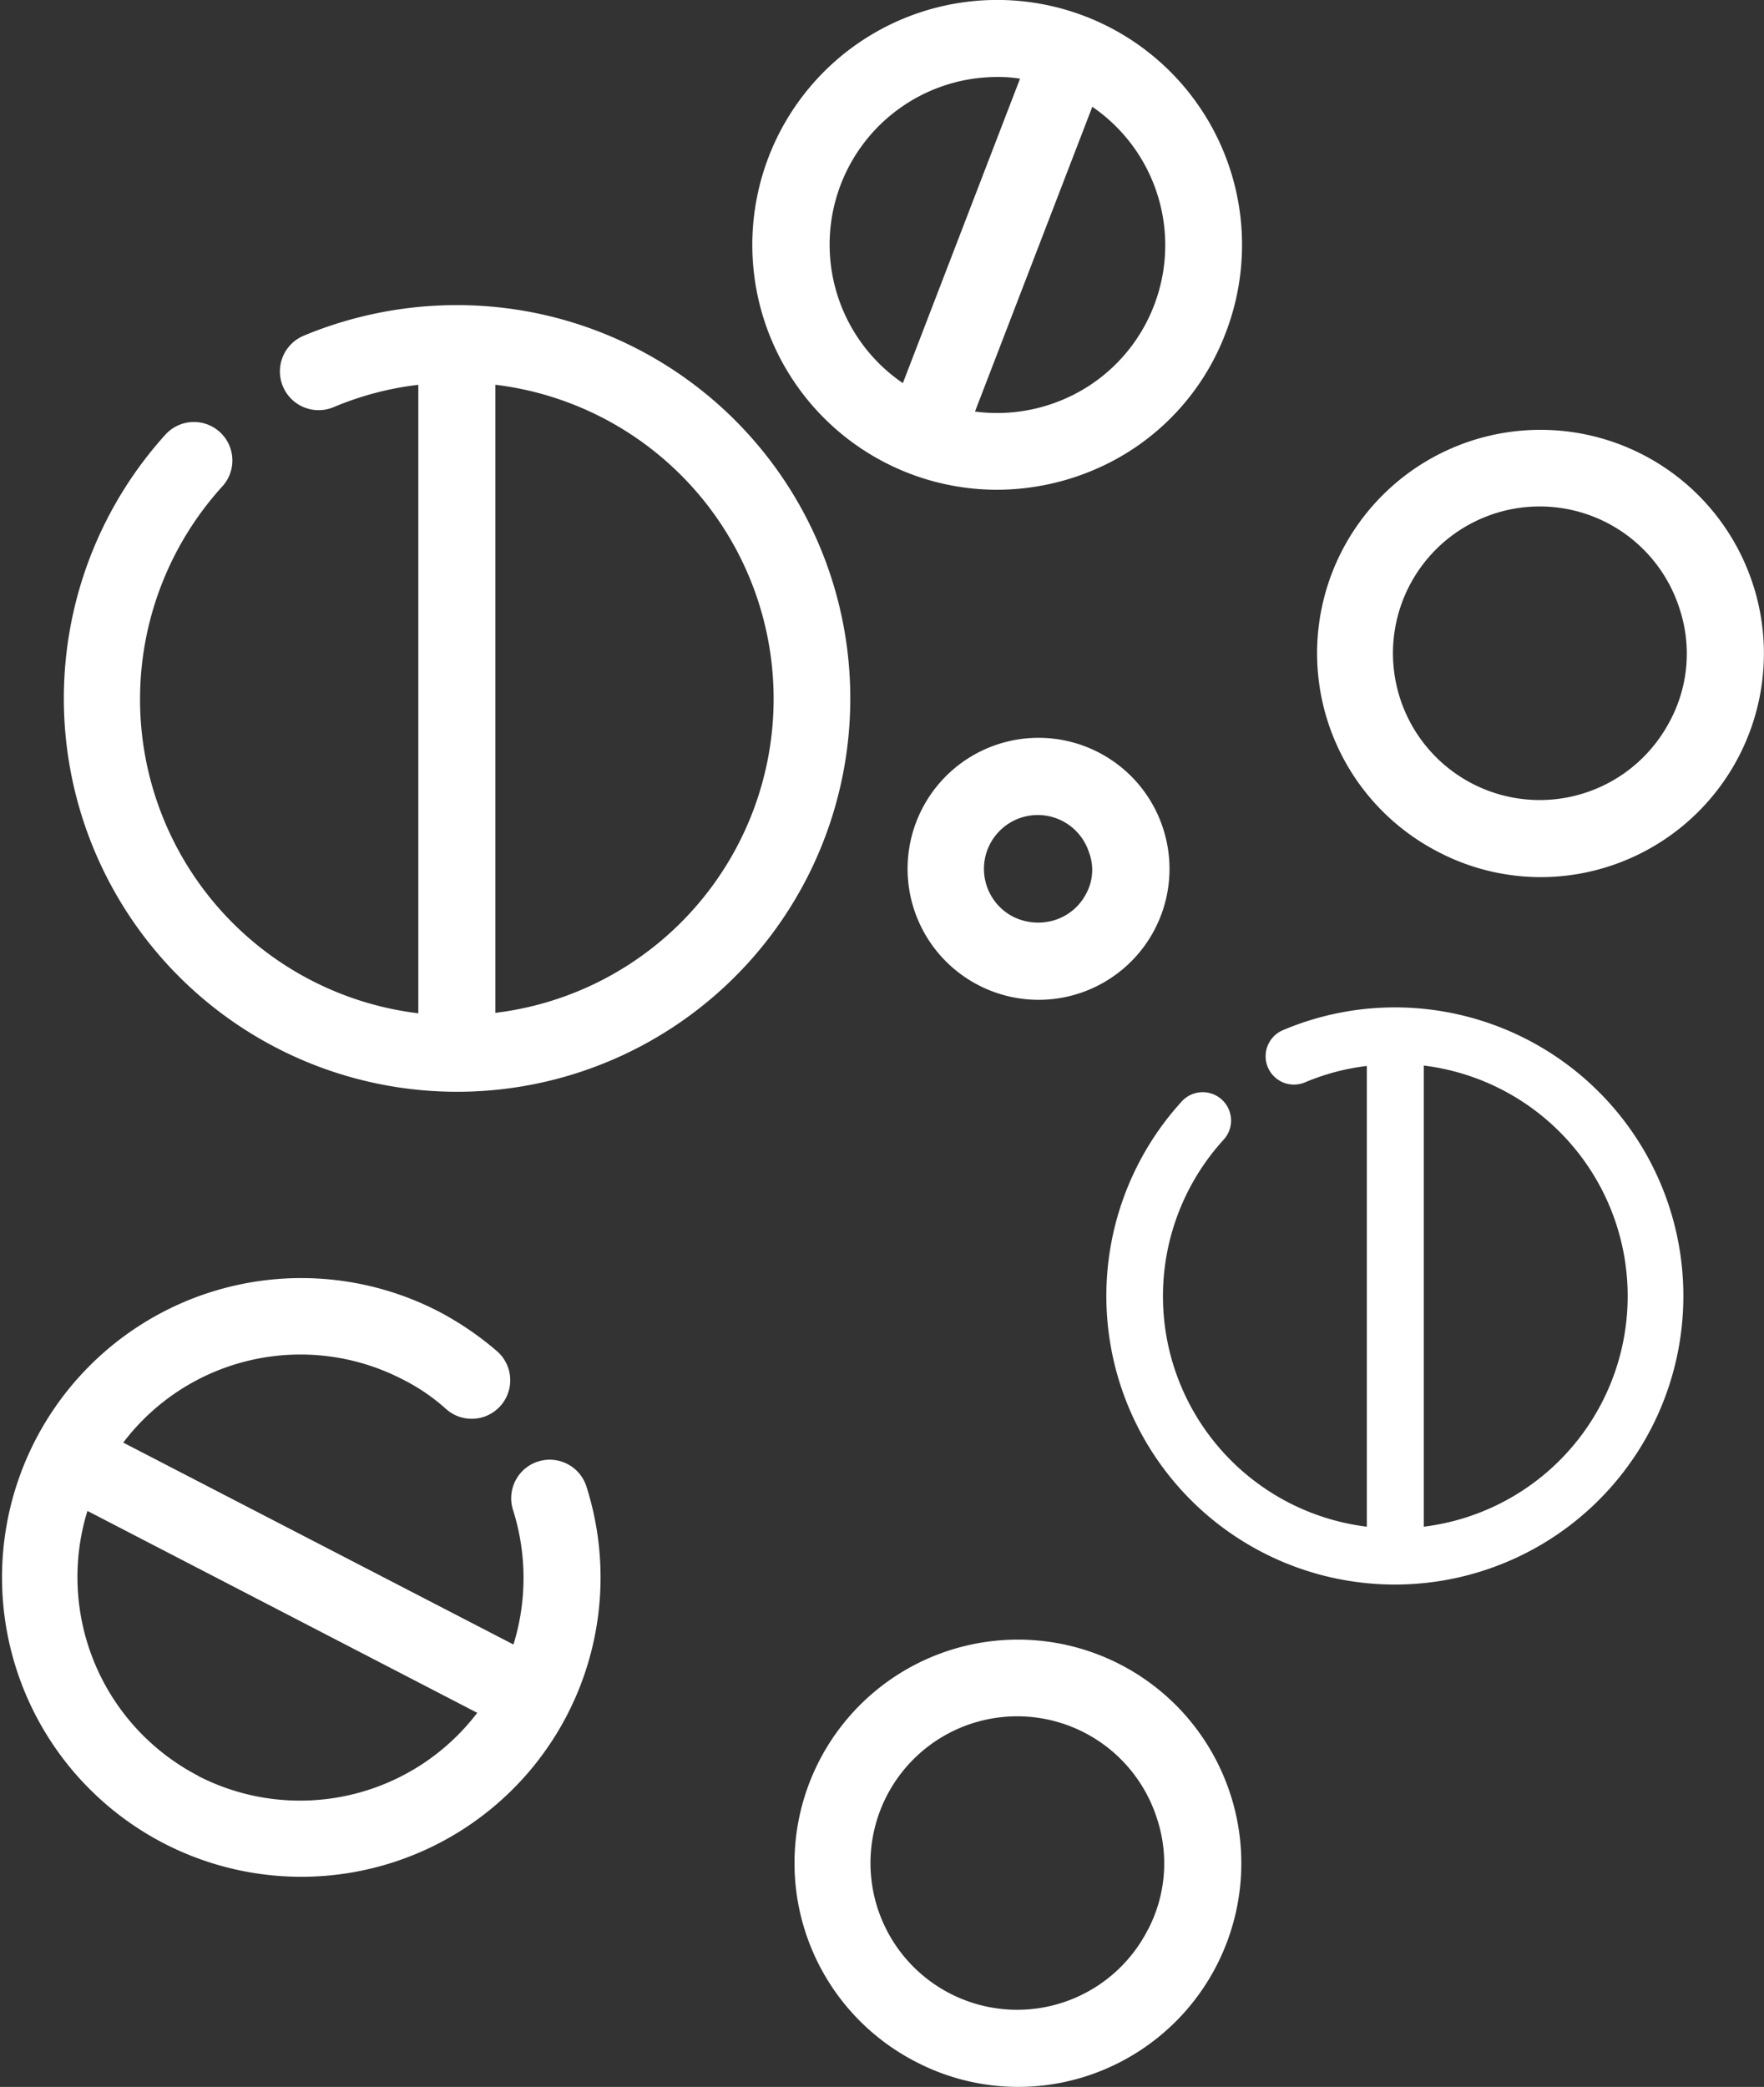
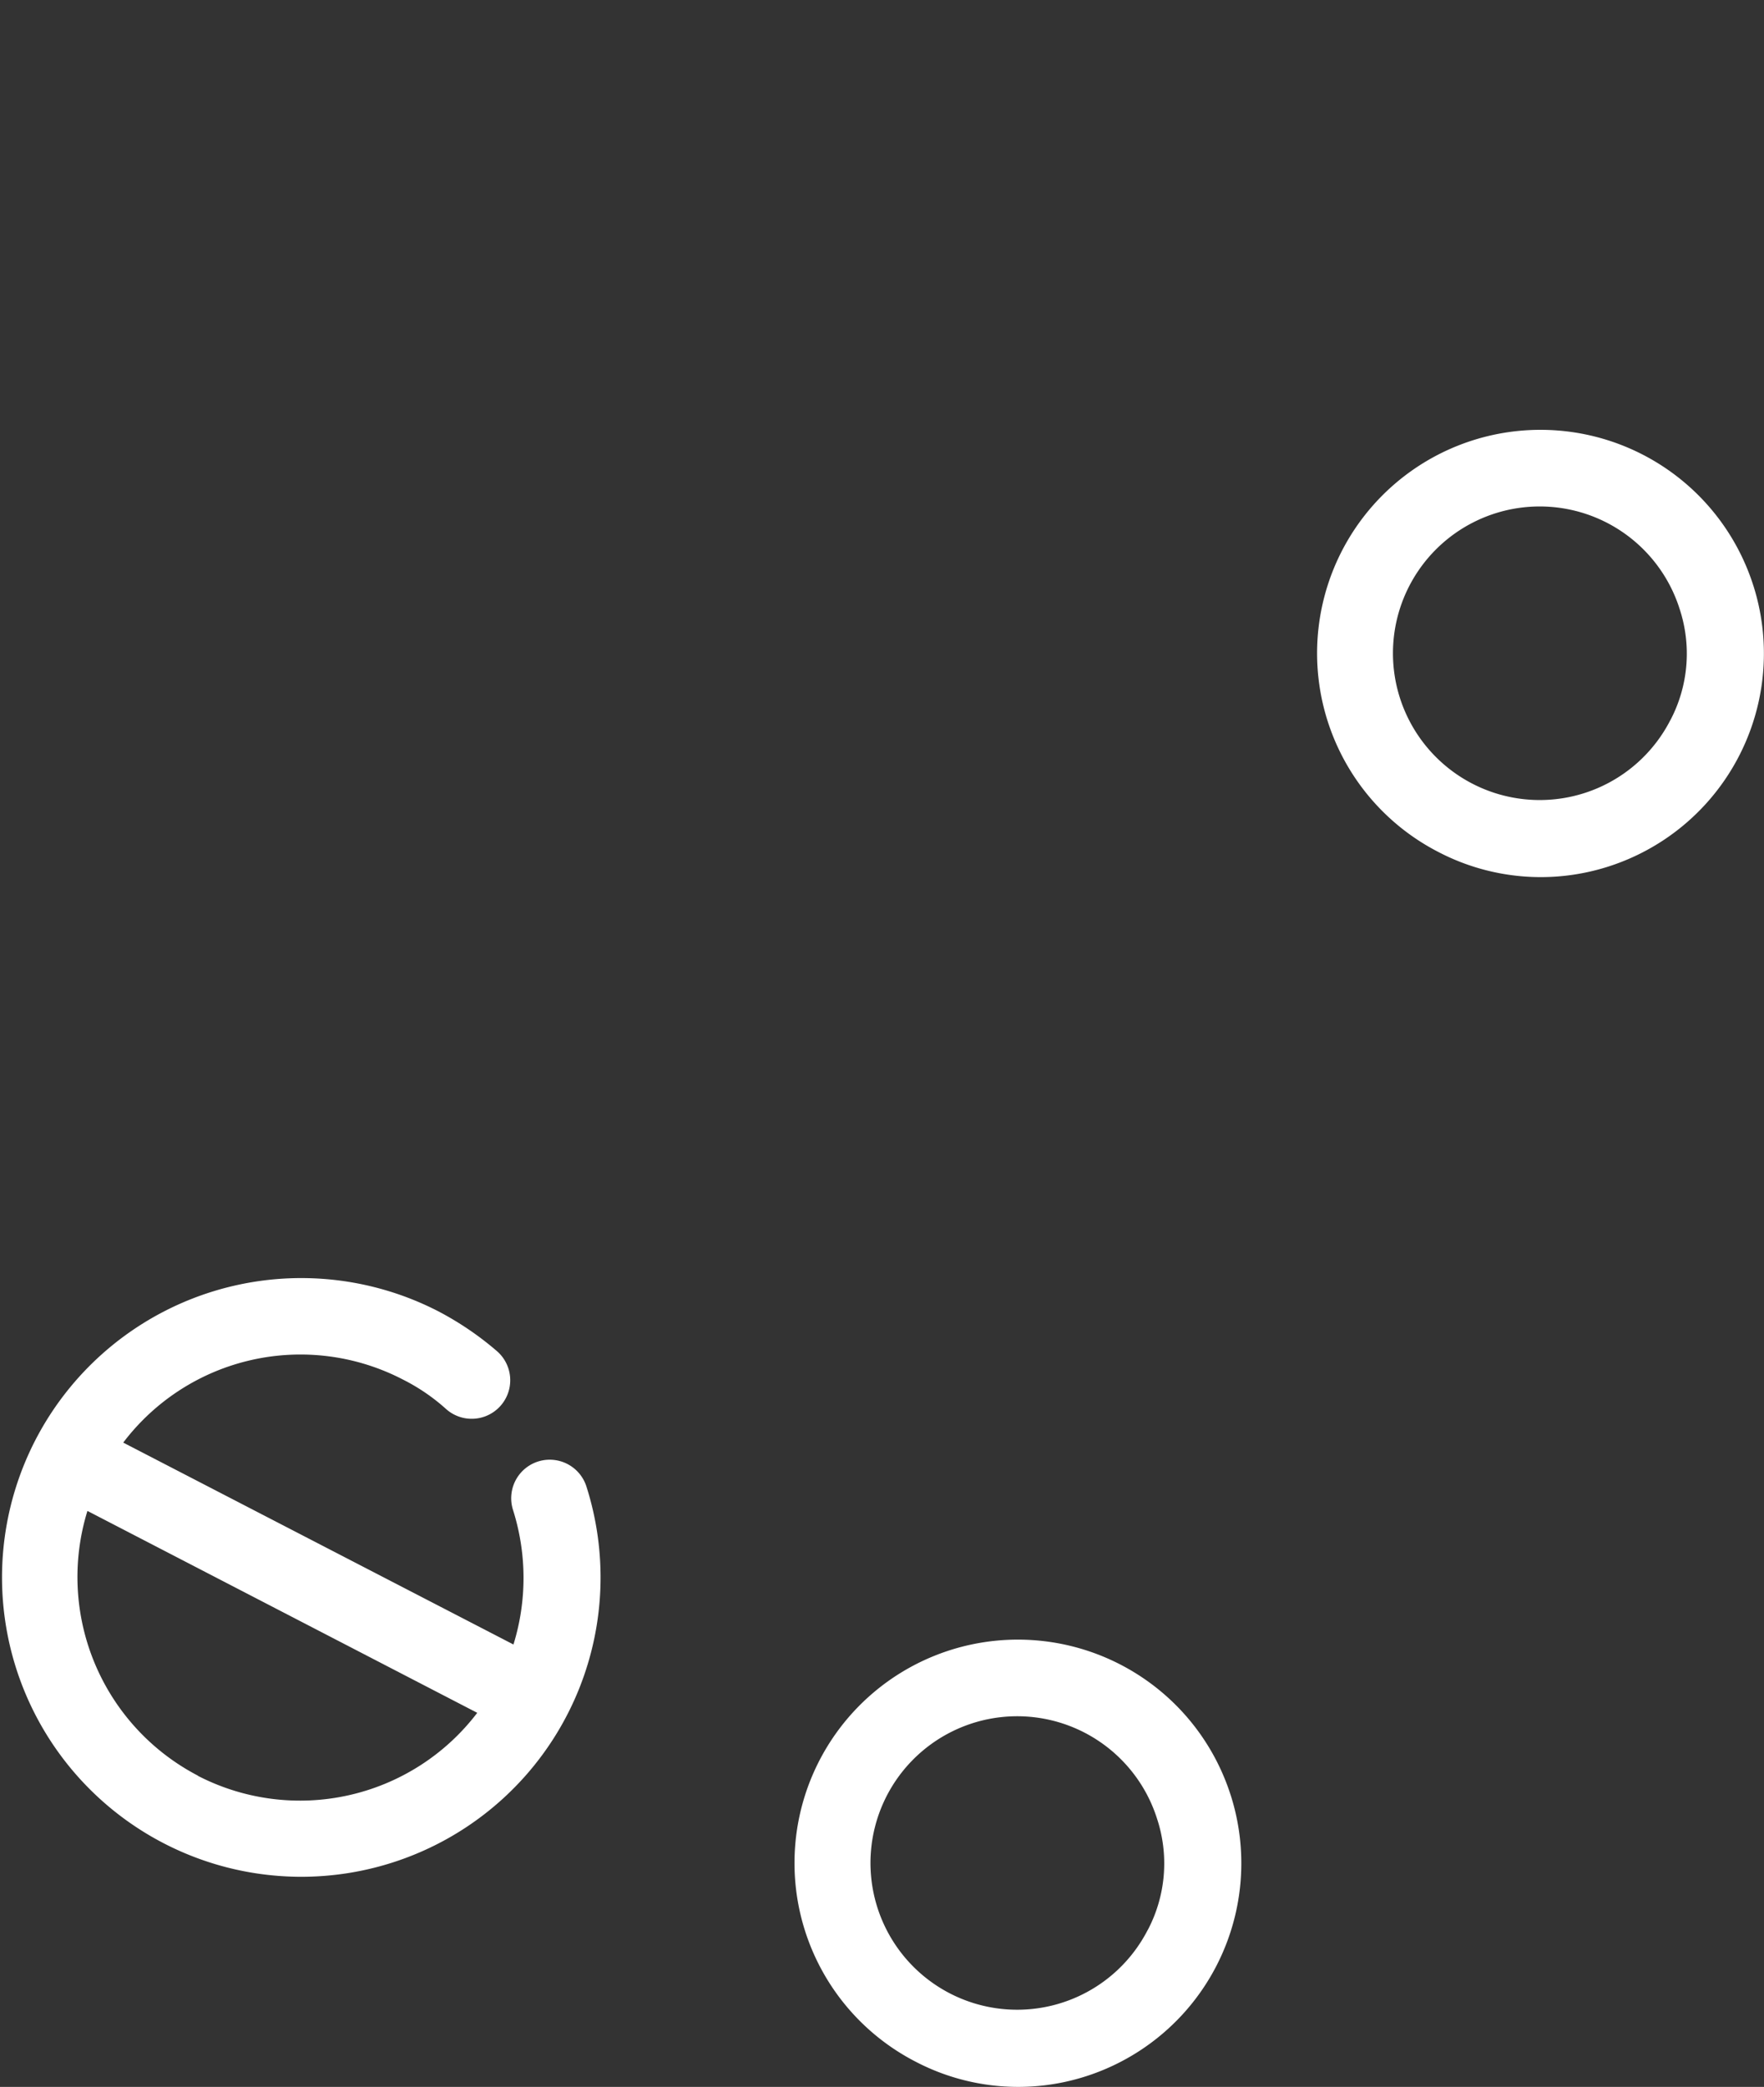
<svg xmlns="http://www.w3.org/2000/svg" viewBox="1172 2935 34.582 40.902">
  <rect x="1172" y="2935" width="34.582" height="40.902" fill="#333333" stroke="none" />
  <defs>
    <style>
      .cls-1 {
        fill: #fff;
      }
    </style>
  </defs>
  <g id="pills" transform="translate(1129.446 2934.984)">
    <g id="Gruppe_149" data-name="Gruppe 149" transform="translate(43.789 5.996)">
      <g id="Gruppe_148" data-name="Gruppe 148">
-         <path id="Pfad_492" data-name="Pfad 492" class="cls-1" d="M65.225,72.4a7.817,7.817,0,0,0-3.007.6.757.757,0,0,0,.587,1.4,6.087,6.087,0,0,1,1.661-.438V86.28a6.2,6.2,0,0,1-3.842-10.327.754.754,0,0,0-1.115-1.016A7.709,7.709,0,1,0,65.225,72.4Zm.752,13.871V73.961a6.2,6.2,0,0,1,0,12.31Z" transform="translate(-57.5 -72.4)" />
-       </g>
+         </g>
    </g>
    <g id="Gruppe_151" data-name="Gruppe 151" transform="translate(64.236 19.76)">
      <g id="Gruppe_150" data-name="Gruppe 150" transform="translate(0)">
-         <path id="Pfad_493" data-name="Pfad 493" class="cls-1" d="M310.676,239a5.629,5.629,0,0,0-2.206.446.555.555,0,0,0,.43,1.024,4.476,4.476,0,0,1,1.214-.322v9.03A4.551,4.551,0,0,1,307.3,241.6a.556.556,0,1,0-.826-.744A5.656,5.656,0,1,0,310.676,239Zm.554,10.178V240.14a4.553,4.553,0,0,1,0,9.038Z" transform="translate(-305 -239)" />
-       </g>
+         </g>
    </g>
    <g id="Gruppe_153" data-name="Gruppe 153" transform="translate(58.128 32.15)">
      <g id="Gruppe_152" data-name="Gruppe 152" transform="translate(0)">
-         <path id="Pfad_494" data-name="Pfad 494" class="cls-1" d="M239.62,392.018a4.379,4.379,0,1,0-6.18,5.221h0a4.342,4.342,0,0,0,3.338.289,4.384,4.384,0,0,0,2.842-5.511Zm-1.628,2.644a2.876,2.876,0,1,1,.182-2.189A2.8,2.8,0,0,1,237.993,394.662Z" transform="translate(-231.067 -388.967)" />
+         <path id="Pfad_494" data-name="Pfad 494" class="cls-1" d="M239.62,392.018a4.379,4.379,0,1,0-6.18,5.221h0a4.342,4.342,0,0,0,3.338.289,4.384,4.384,0,0,0,2.842-5.511m-1.628,2.644a2.876,2.876,0,1,1,.182-2.189A2.8,2.8,0,0,1,237.993,394.662Z" transform="translate(-231.067 -388.967)" />
      </g>
    </g>
    <g id="Gruppe_155" data-name="Gruppe 155" transform="translate(68.373 8.439)">
      <g id="Gruppe_154" data-name="Gruppe 154">
        <path id="Pfad_495" data-name="Pfad 495" class="cls-1" d="M363.62,105.018a4.379,4.379,0,1,0-6.18,5.221h0a4.341,4.341,0,0,0,3.338.289,4.384,4.384,0,0,0,2.842-5.511Zm-1.628,2.644a2.877,2.877,0,1,1,.182-2.189A2.8,2.8,0,0,1,361.993,107.662Z" transform="translate(-355.067 -101.967)" />
      </g>
    </g>
    <g id="Gruppe_157" data-name="Gruppe 157" transform="translate(60.346 14.474)">
      <g id="Gruppe_156" data-name="Gruppe 156" transform="translate(0)">
-         <path id="Pfad_496" data-name="Pfad 496" class="cls-1" d="M262.93,176.808a2.567,2.567,0,1,0-3.627,3.057h0a2.566,2.566,0,0,0,3.627-3.057Zm-1.512,1.264a1.047,1.047,0,0,1-.62.52,1.1,1.1,0,0,1-.81-.066,1.055,1.055,0,1,1,1.487-1.256A.971.971,0,0,1,261.418,178.072Z" transform="translate(-257.916 -175.016)" />
-       </g>
+         </g>
    </g>
    <g id="Gruppe_159" data-name="Gruppe 159" transform="translate(42.554 25.056)">
      <g id="Gruppe_158" data-name="Gruppe 158" transform="translate(0)">
        <path id="Pfad_497" data-name="Pfad 497" class="cls-1" d="M54.05,307.2a.755.755,0,0,0-1.438.463,4.412,4.412,0,0,1,.008,2.635l-7.65-3.957a4.359,4.359,0,0,1,5.477-1.239,3.854,3.854,0,0,1,.859.587.755.755,0,1,0,.991-1.14,6.07,6.07,0,0,0-1.157-.785A5.867,5.867,0,1,0,54.05,307.2Zm-7.617,5.668a4.389,4.389,0,0,1-2.165-5.188l7.642,3.957A4.367,4.367,0,0,1,46.432,312.871Z" transform="translate(-42.554 -303.107)" />
      </g>
    </g>
    <g id="Gruppe_161" data-name="Gruppe 161" transform="translate(57.307 0.016)">
      <g id="Gruppe_160" data-name="Gruppe 160" transform="translate(0 0)">
-         <path id="Pfad_498" data-name="Pfad 498" class="cls-1" d="M227.652.337a4.8,4.8,0,1,0-1.727,9.278,4.891,4.891,0,0,0,1.95-.413,4.73,4.73,0,0,0,2.528-2.66A4.8,4.8,0,0,0,227.652.337Zm-3.577,7.188a3.285,3.285,0,0,1,1.859-6,2.605,2.605,0,0,1,.438.033ZM229,6a3.273,3.273,0,0,1-1.735,1.826,3.309,3.309,0,0,1-1.776.256l2.3-5.973A3.287,3.287,0,0,1,229,6Z" transform="translate(-221.128 -0.016)" />
-       </g>
+         </g>
    </g>
  </g>
</svg>